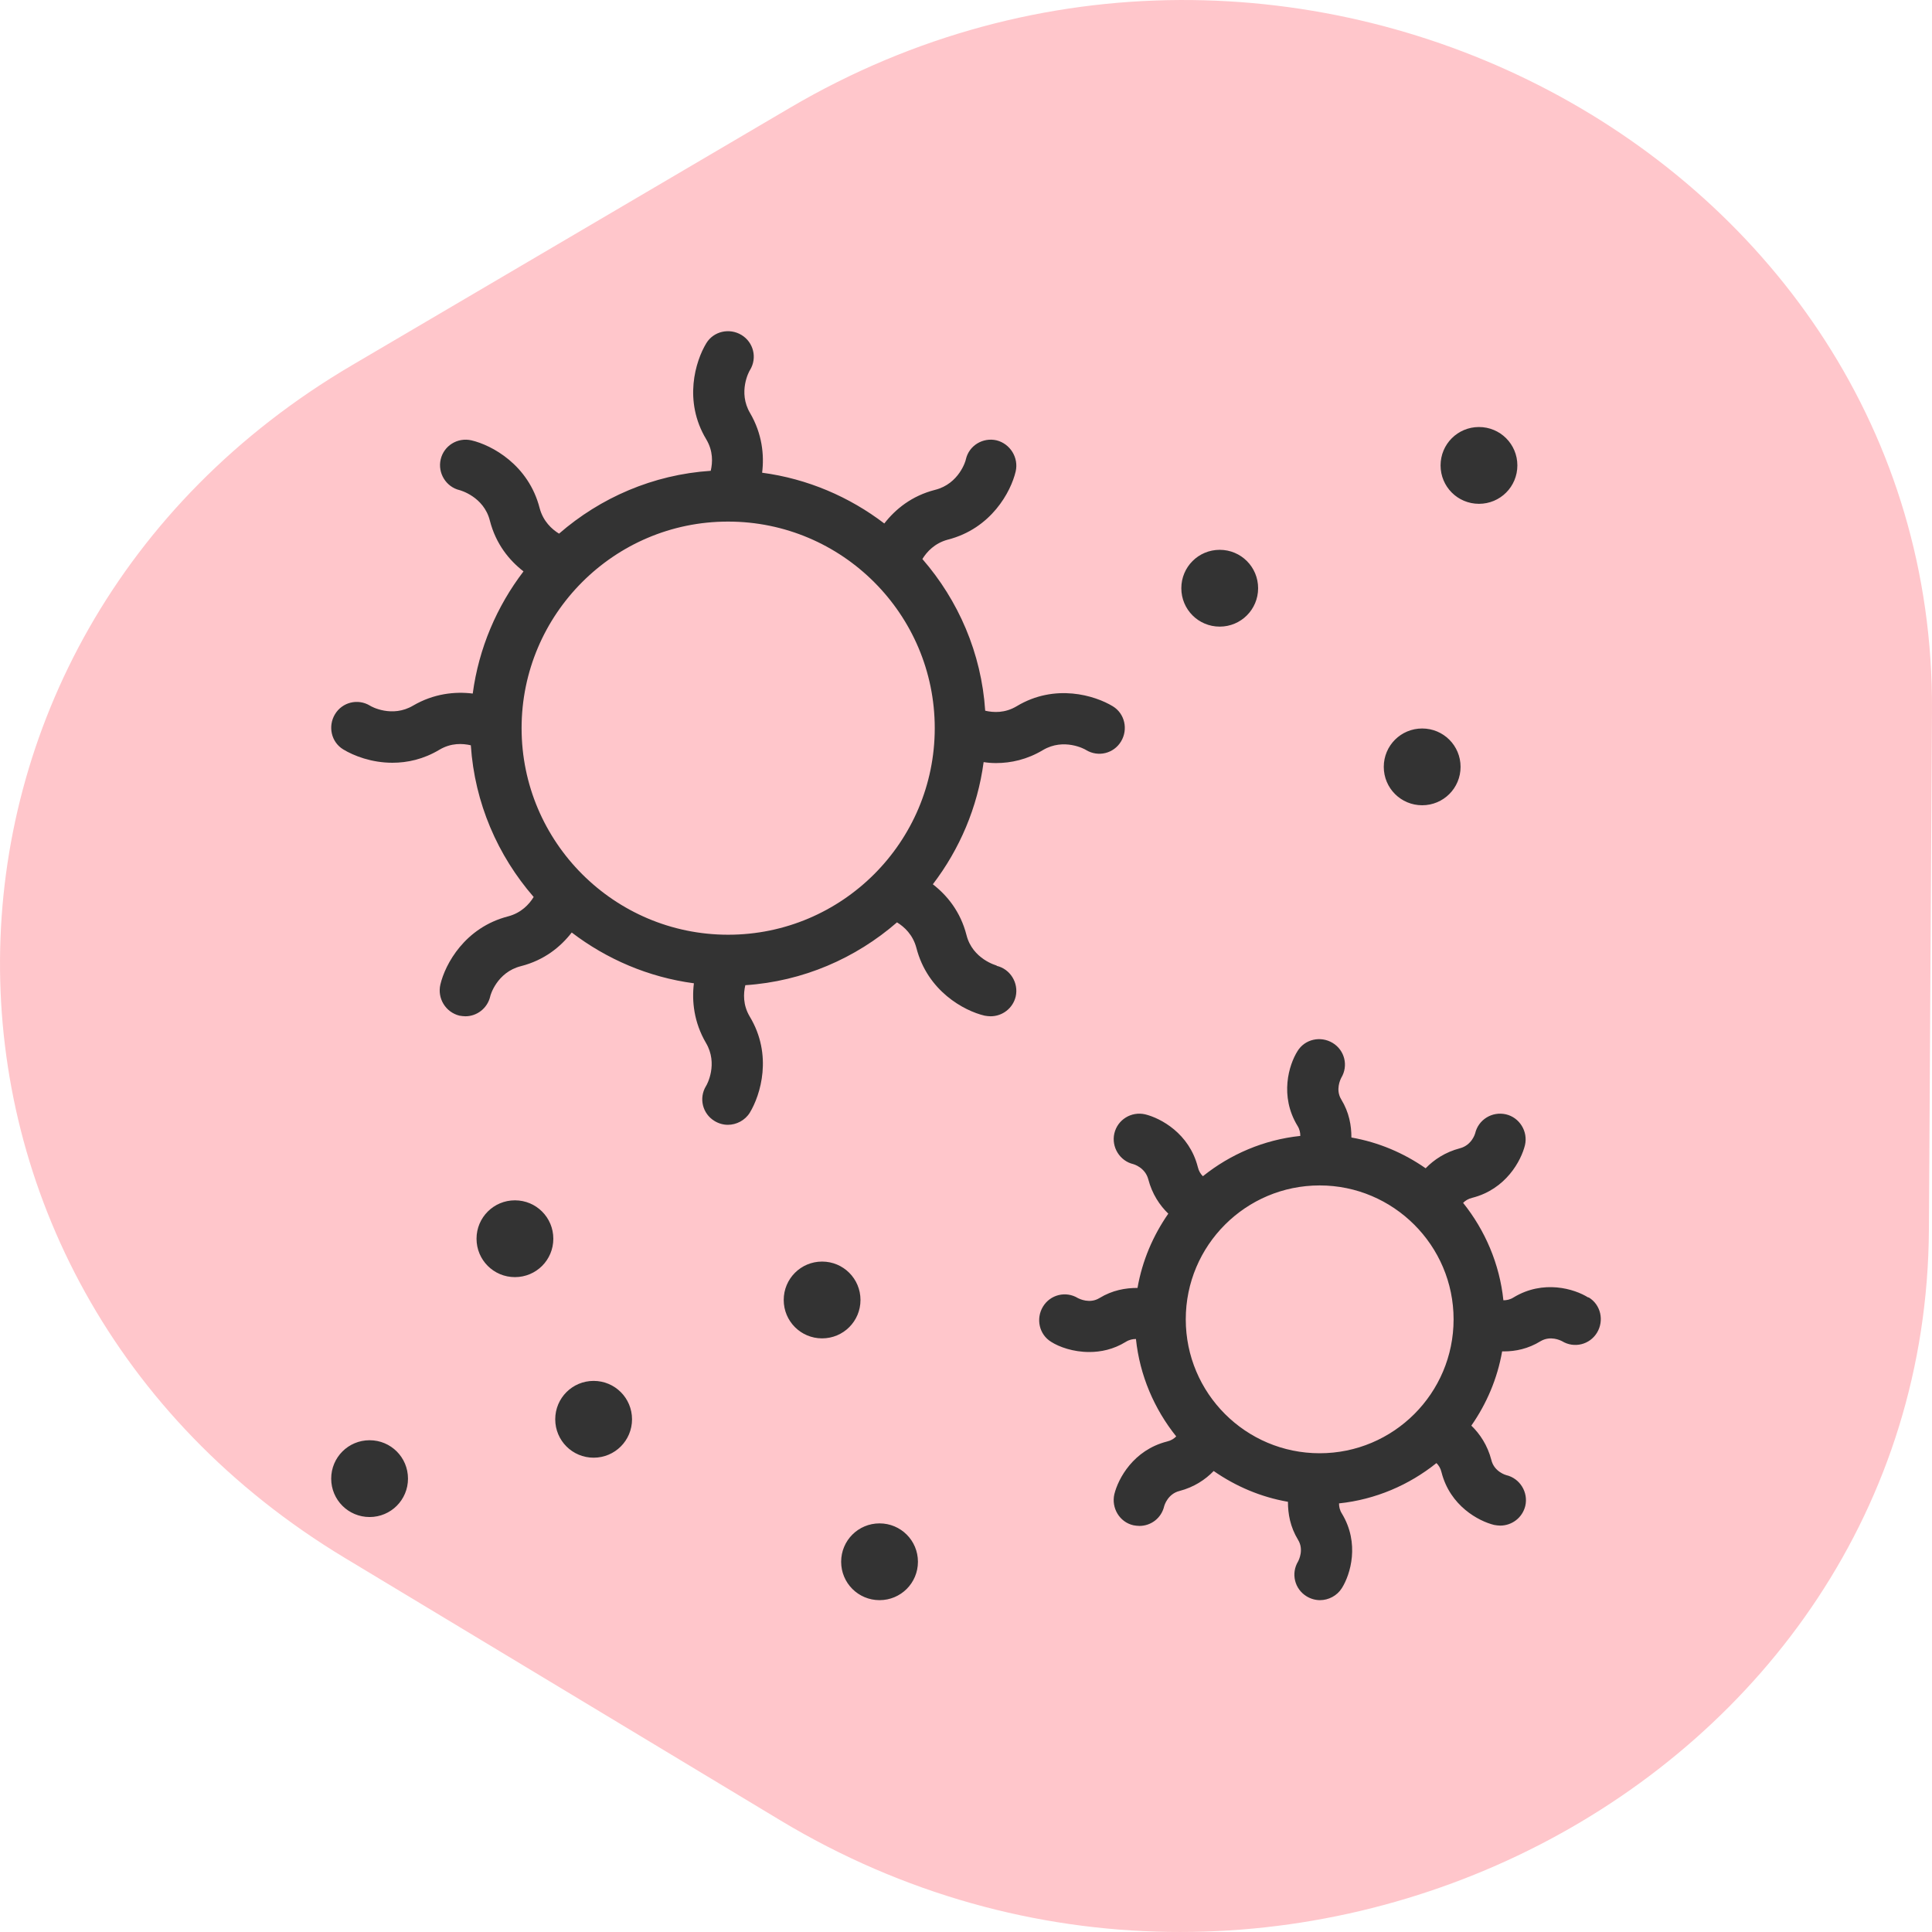
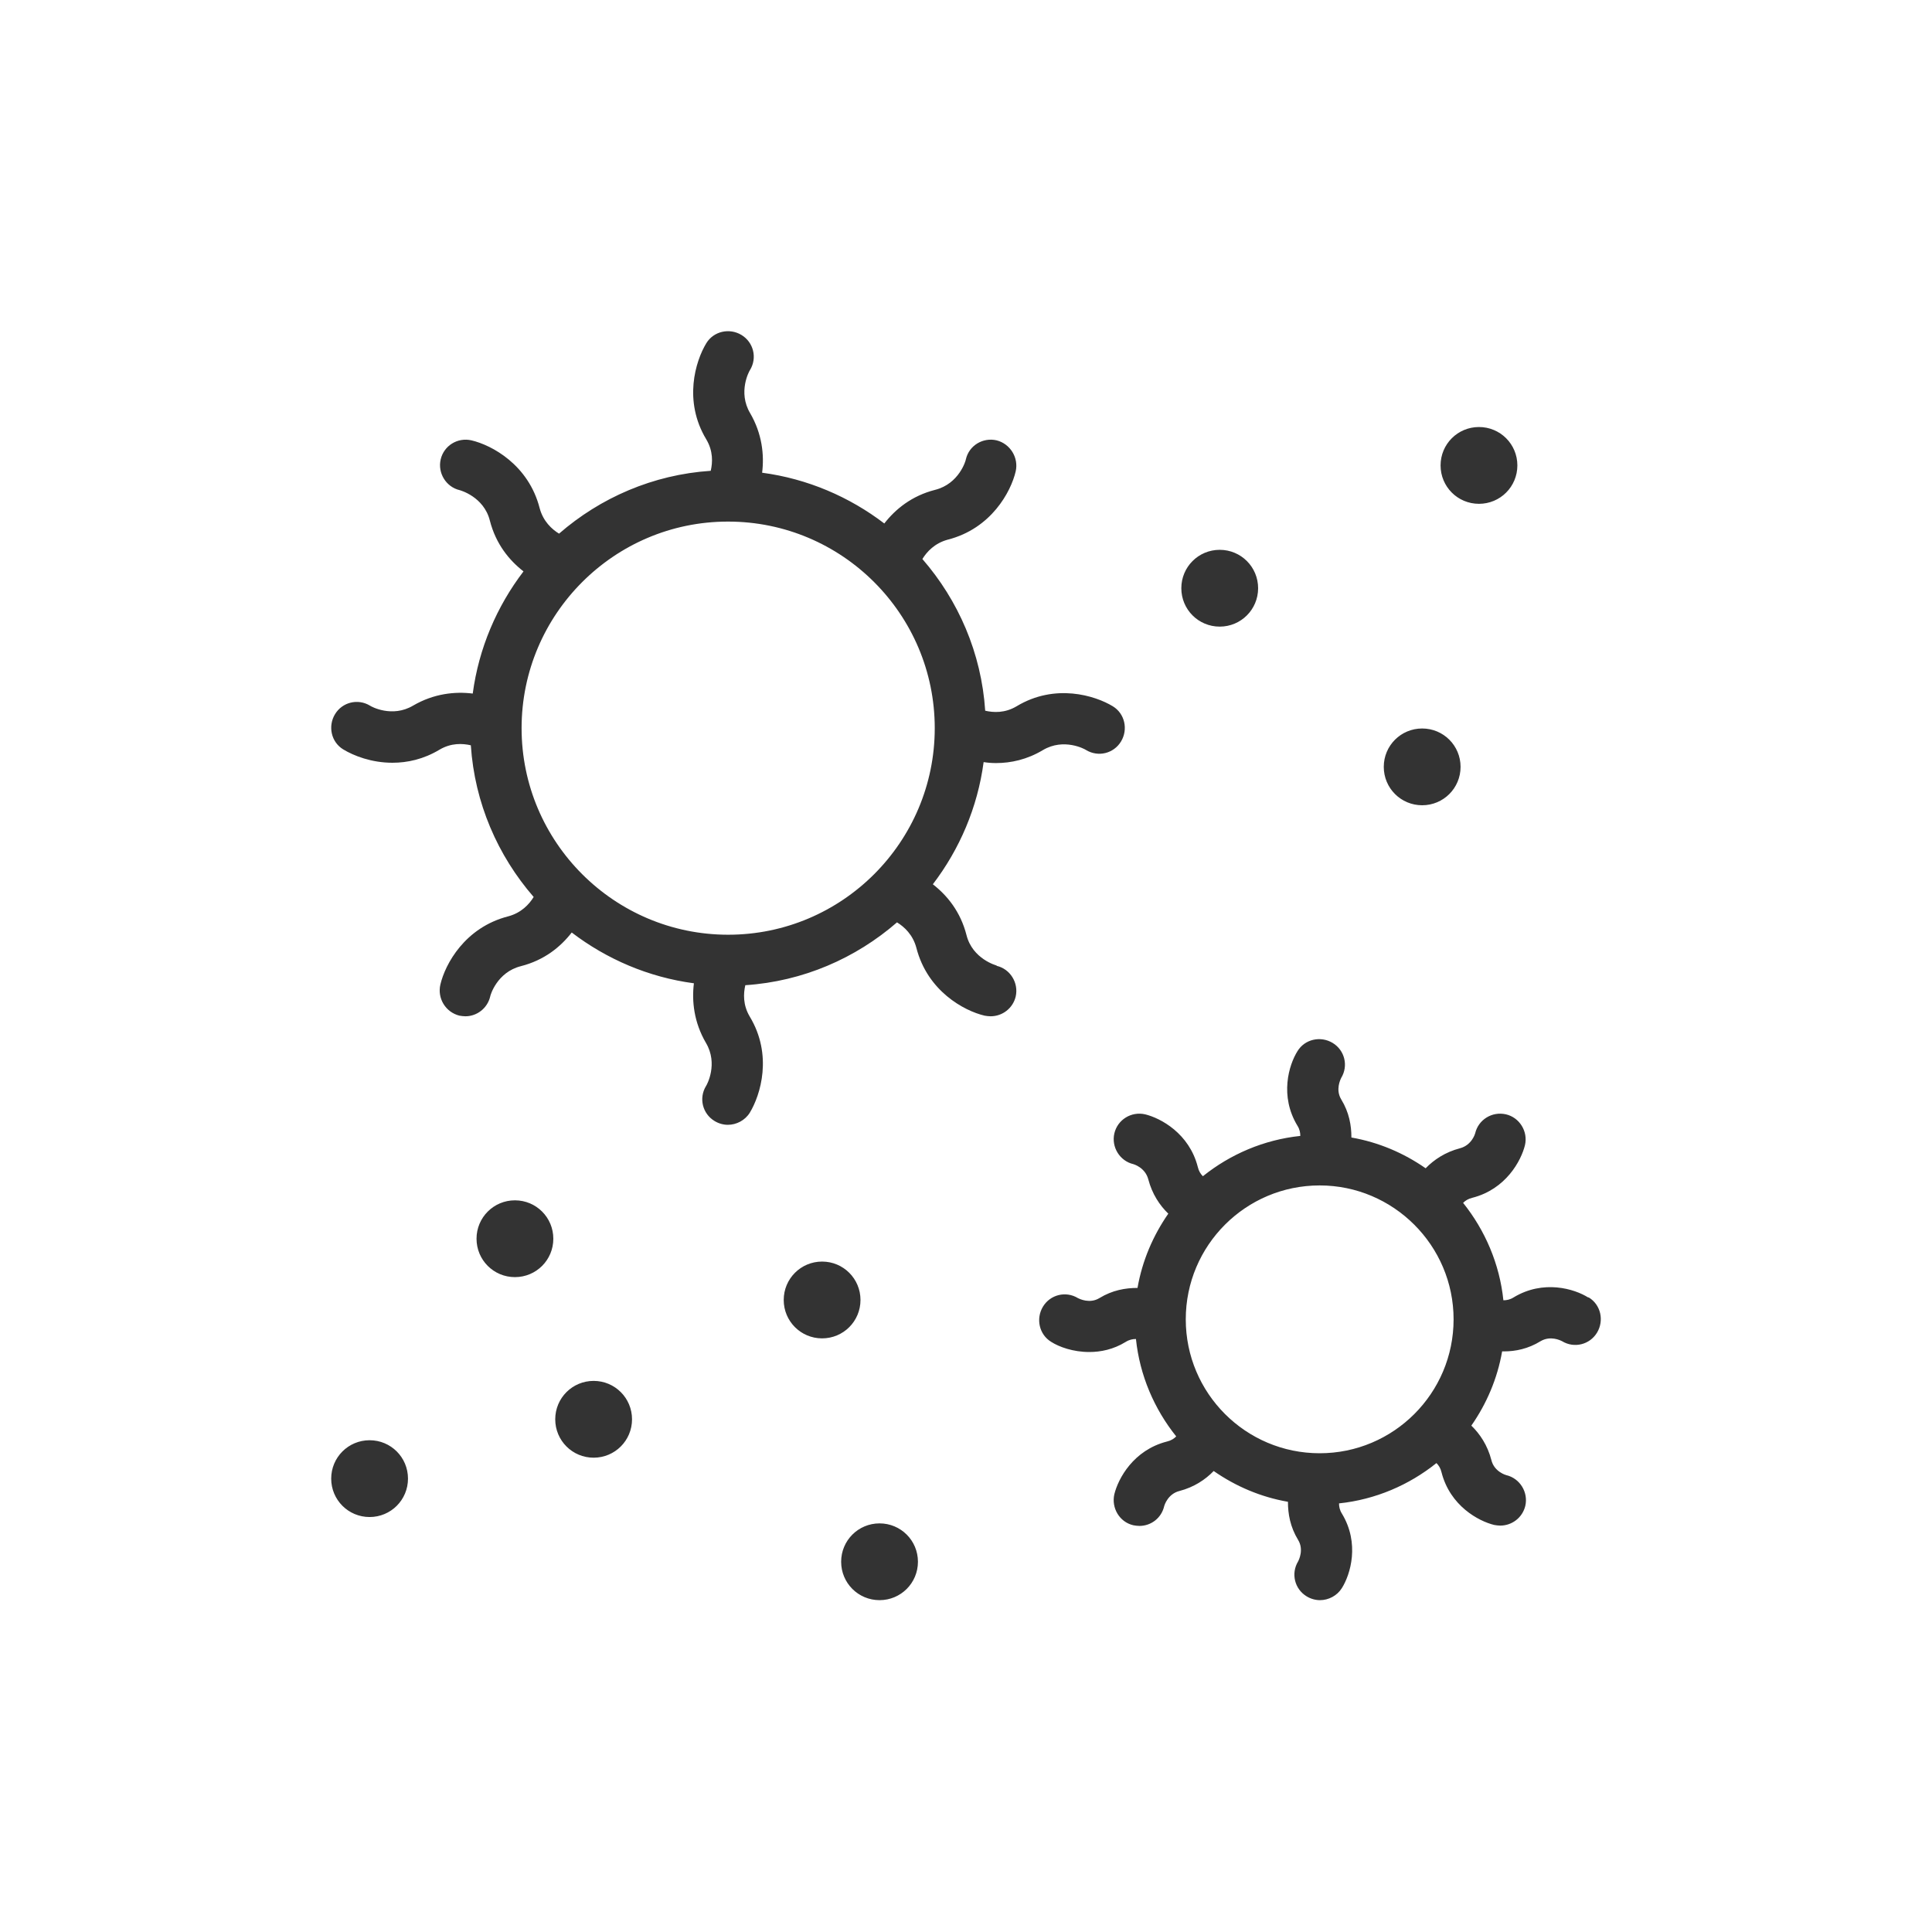
<svg xmlns="http://www.w3.org/2000/svg" width="80" height="80" viewBox="0 0 80 80" fill="none">
  <g style="mix-blend-mode:multiply">
-     <path d="M79.872 50.918L79.999 29.41C80.135 6.424 53.386 -7.69 32.714 4.461L14.582 15.119C-4.733 26.473 -4.889 52.96 14.29 64.517L32.294 75.366C52.82 87.734 79.736 73.903 79.872 50.917V50.918Z" fill="#FFC6CB" />
-   </g>
+     </g>
  <path fill-rule="evenodd" clip-rule="evenodd" d="M40.02 38.718C40.27 39.717 41.269 39.98 41.269 39.98V39.993C41.834 40.124 42.188 40.703 42.057 41.268C41.939 41.754 41.505 42.082 41.019 42.082C40.927 42.082 40.848 42.069 40.77 42.056L40.769 42.056C39.928 41.859 38.404 41.044 37.944 39.244C37.8 38.705 37.445 38.377 37.143 38.193C35.434 39.678 33.253 40.637 30.862 40.795C30.783 41.136 30.757 41.609 31.046 42.095C32.005 43.685 31.493 45.341 31.046 46.077C30.849 46.392 30.494 46.576 30.139 46.576C29.955 46.576 29.758 46.523 29.587 46.418C29.088 46.116 28.93 45.472 29.233 44.973C29.272 44.92 29.745 44.053 29.233 43.186C28.733 42.332 28.641 41.452 28.733 40.716C26.854 40.466 25.12 39.717 23.674 38.613C23.215 39.205 22.544 39.757 21.572 40.006C20.573 40.256 20.297 41.228 20.297 41.268C20.179 41.754 19.746 42.082 19.273 42.082C19.194 42.082 19.102 42.069 19.023 42.056C18.445 41.911 18.103 41.333 18.235 40.768C18.432 39.927 19.246 38.403 21.047 37.943C21.585 37.799 21.914 37.444 22.098 37.142C20.613 35.434 19.654 33.252 19.496 30.861C19.154 30.782 18.681 30.756 18.195 31.045C17.538 31.439 16.868 31.584 16.25 31.584C15.383 31.584 14.648 31.295 14.214 31.032C13.714 30.73 13.57 30.073 13.872 29.573C14.174 29.074 14.818 28.916 15.318 29.218C15.37 29.258 16.237 29.731 17.105 29.218C17.959 28.719 18.839 28.627 19.575 28.719C19.825 26.84 20.573 25.106 21.677 23.66C21.086 23.201 20.534 22.53 20.284 21.558C20.035 20.559 19.036 20.297 19.036 20.297C18.471 20.165 18.116 19.587 18.248 19.022C18.379 18.457 18.944 18.102 19.522 18.234C20.363 18.431 21.887 19.245 22.347 21.046C22.492 21.584 22.847 21.913 23.149 22.097C24.857 20.612 27.038 19.653 29.43 19.495C29.509 19.154 29.535 18.68 29.246 18.194C28.287 16.604 28.799 14.949 29.246 14.213C29.548 13.714 30.205 13.569 30.704 13.871C31.203 14.174 31.361 14.817 31.059 15.317C31.02 15.369 30.547 16.236 31.059 17.104C31.558 17.958 31.65 18.838 31.558 19.574C33.437 19.824 35.172 20.573 36.617 21.676C37.077 21.085 37.747 20.533 38.719 20.284C39.718 20.034 39.994 19.061 39.994 19.022C40.125 18.444 40.703 18.102 41.269 18.234C41.834 18.378 42.188 18.956 42.057 19.521C41.86 20.362 41.045 21.887 39.245 22.346C38.706 22.491 38.378 22.846 38.194 23.148C39.679 24.856 40.638 27.037 40.795 29.429C41.137 29.508 41.61 29.534 42.096 29.245C43.686 28.286 45.342 28.798 46.078 29.245C46.577 29.547 46.721 30.204 46.419 30.703C46.117 31.203 45.473 31.36 44.974 31.058C44.921 31.019 44.054 30.546 43.187 31.058C42.53 31.452 41.86 31.597 41.242 31.597C41.071 31.597 40.901 31.584 40.73 31.557C40.48 33.436 39.731 35.171 38.627 36.616C39.219 37.076 39.771 37.746 40.02 38.718ZM38.706 30.151C38.706 25.434 34.87 21.598 30.152 21.598H30.139C25.435 21.598 21.598 25.434 21.598 30.151C21.598 34.869 25.435 38.705 30.152 38.705C34.87 38.705 38.706 34.869 38.706 30.151ZM62.673 53.724C63.908 52.975 65.196 53.369 65.761 53.724H65.787C66.286 54.026 66.431 54.683 66.129 55.183C65.826 55.682 65.183 55.84 64.683 55.537L64.679 55.535C64.611 55.501 64.201 55.294 63.79 55.537C63.277 55.853 62.752 55.958 62.279 55.958H62.2C62.003 57.088 61.556 58.126 60.925 59.032C61.28 59.374 61.596 59.847 61.753 60.452C61.871 60.951 62.371 61.082 62.371 61.082C62.936 61.214 63.291 61.792 63.159 62.357C63.041 62.843 62.607 63.172 62.121 63.172C62.042 63.172 61.95 63.158 61.871 63.145C61.227 62.988 60.045 62.357 59.69 60.964C59.651 60.793 59.572 60.675 59.48 60.583C58.35 61.49 56.957 62.094 55.446 62.252C55.446 62.383 55.472 62.528 55.564 62.672C56.313 63.907 55.919 65.195 55.564 65.76C55.367 66.075 55.013 66.259 54.658 66.259C54.474 66.259 54.277 66.207 54.106 66.102C53.606 65.799 53.449 65.156 53.751 64.656L53.752 64.654C53.783 64.593 53.998 64.165 53.751 63.763C53.423 63.224 53.331 62.685 53.331 62.186C52.201 61.989 51.163 61.542 50.256 60.911C49.914 61.266 49.441 61.582 48.837 61.739C48.364 61.858 48.219 62.317 48.206 62.37C48.088 62.869 47.654 63.185 47.181 63.185C47.102 63.185 47.01 63.172 46.931 63.158C46.353 63.027 46.012 62.436 46.143 61.871C46.301 61.227 46.931 60.044 48.324 59.69C48.495 59.65 48.613 59.571 48.705 59.479C47.799 58.349 47.194 56.956 47.037 55.445C46.905 55.445 46.761 55.472 46.616 55.564C46.104 55.879 45.578 55.984 45.105 55.984C44.435 55.984 43.857 55.774 43.528 55.564C43.029 55.261 42.885 54.605 43.187 54.105C43.489 53.606 44.133 53.448 44.632 53.75L44.634 53.752C44.696 53.782 45.123 53.997 45.526 53.75C46.064 53.422 46.603 53.33 47.102 53.33C47.299 52.2 47.746 51.162 48.377 50.255C48.022 49.913 47.707 49.441 47.549 48.836C47.418 48.337 46.931 48.205 46.931 48.205C46.367 48.074 46.012 47.496 46.143 46.931C46.275 46.366 46.84 46.011 47.418 46.142C48.062 46.3 49.244 46.931 49.599 48.324C49.638 48.495 49.717 48.613 49.809 48.705C50.939 47.798 52.332 47.194 53.843 47.036C53.843 46.905 53.817 46.76 53.725 46.615C52.976 45.38 53.37 44.093 53.725 43.528C54.027 43.028 54.684 42.884 55.183 43.186C55.683 43.488 55.84 44.132 55.538 44.631L55.537 44.634C55.506 44.695 55.292 45.123 55.538 45.525C55.867 46.064 55.959 46.602 55.959 47.102C57.089 47.299 58.127 47.745 59.033 48.376C59.375 48.021 59.848 47.706 60.452 47.548C60.952 47.417 61.083 46.931 61.083 46.931C61.214 46.366 61.779 46.011 62.358 46.142C62.923 46.274 63.277 46.852 63.146 47.417C62.988 48.061 62.358 49.243 60.965 49.598C60.794 49.638 60.676 49.716 60.584 49.808C61.49 50.938 62.095 52.331 62.252 53.842C62.384 53.842 62.528 53.816 62.673 53.724ZM49.1 54.631C49.1 57.692 51.583 60.176 54.645 60.176C57.706 60.176 60.19 57.692 60.19 54.631C60.19 51.569 57.693 49.086 54.645 49.086C51.583 49.086 49.1 51.569 49.1 54.631ZM58.889 33.344C59.769 33.344 60.479 32.635 60.479 31.754C60.479 30.874 59.769 30.165 58.889 30.165C58.008 30.165 57.299 30.874 57.299 31.754C57.299 32.635 58.008 33.344 58.889 33.344ZM34.041 52.239C34.922 52.239 35.631 52.949 35.631 53.829C35.631 54.709 34.922 55.419 34.041 55.419C33.161 55.419 32.452 54.709 32.452 53.829C32.452 52.949 33.161 52.239 34.041 52.239ZM24.581 57.18C23.701 57.18 22.991 57.889 22.991 58.77C22.991 59.65 23.701 60.36 24.581 60.36C25.461 60.36 26.171 59.65 26.171 58.77C26.171 57.889 25.461 57.18 24.581 57.18ZM19.732 51.293C19.732 50.413 20.442 49.703 21.322 49.703C22.203 49.703 22.912 50.413 22.912 51.293C22.912 52.174 22.203 52.883 21.322 52.883C20.442 52.883 19.732 52.174 19.732 51.293ZM15.304 59.637C14.424 59.637 13.714 60.346 13.714 61.227C13.714 62.107 14.424 62.817 15.304 62.817C16.185 62.817 16.894 62.107 16.894 61.227C16.894 60.346 16.185 59.637 15.304 59.637ZM34.83 64.669C34.83 63.789 35.539 63.08 36.42 63.08C37.3 63.08 38.01 63.789 38.01 64.669C38.01 65.55 37.3 66.259 36.42 66.259C35.539 66.259 34.83 65.55 34.83 64.669ZM50.506 25.947C51.386 25.947 52.096 25.237 52.096 24.357C52.096 23.476 51.386 22.767 50.506 22.767C49.625 22.767 48.916 23.476 48.916 24.357C48.916 25.237 49.625 25.947 50.506 25.947ZM62.831 19.272C62.831 20.152 62.121 20.862 61.241 20.862C60.36 20.862 59.651 20.152 59.651 19.272C59.651 18.391 60.36 17.682 61.241 17.682C62.121 17.682 62.831 18.391 62.831 19.272Z" fill="#333333" />
</svg>